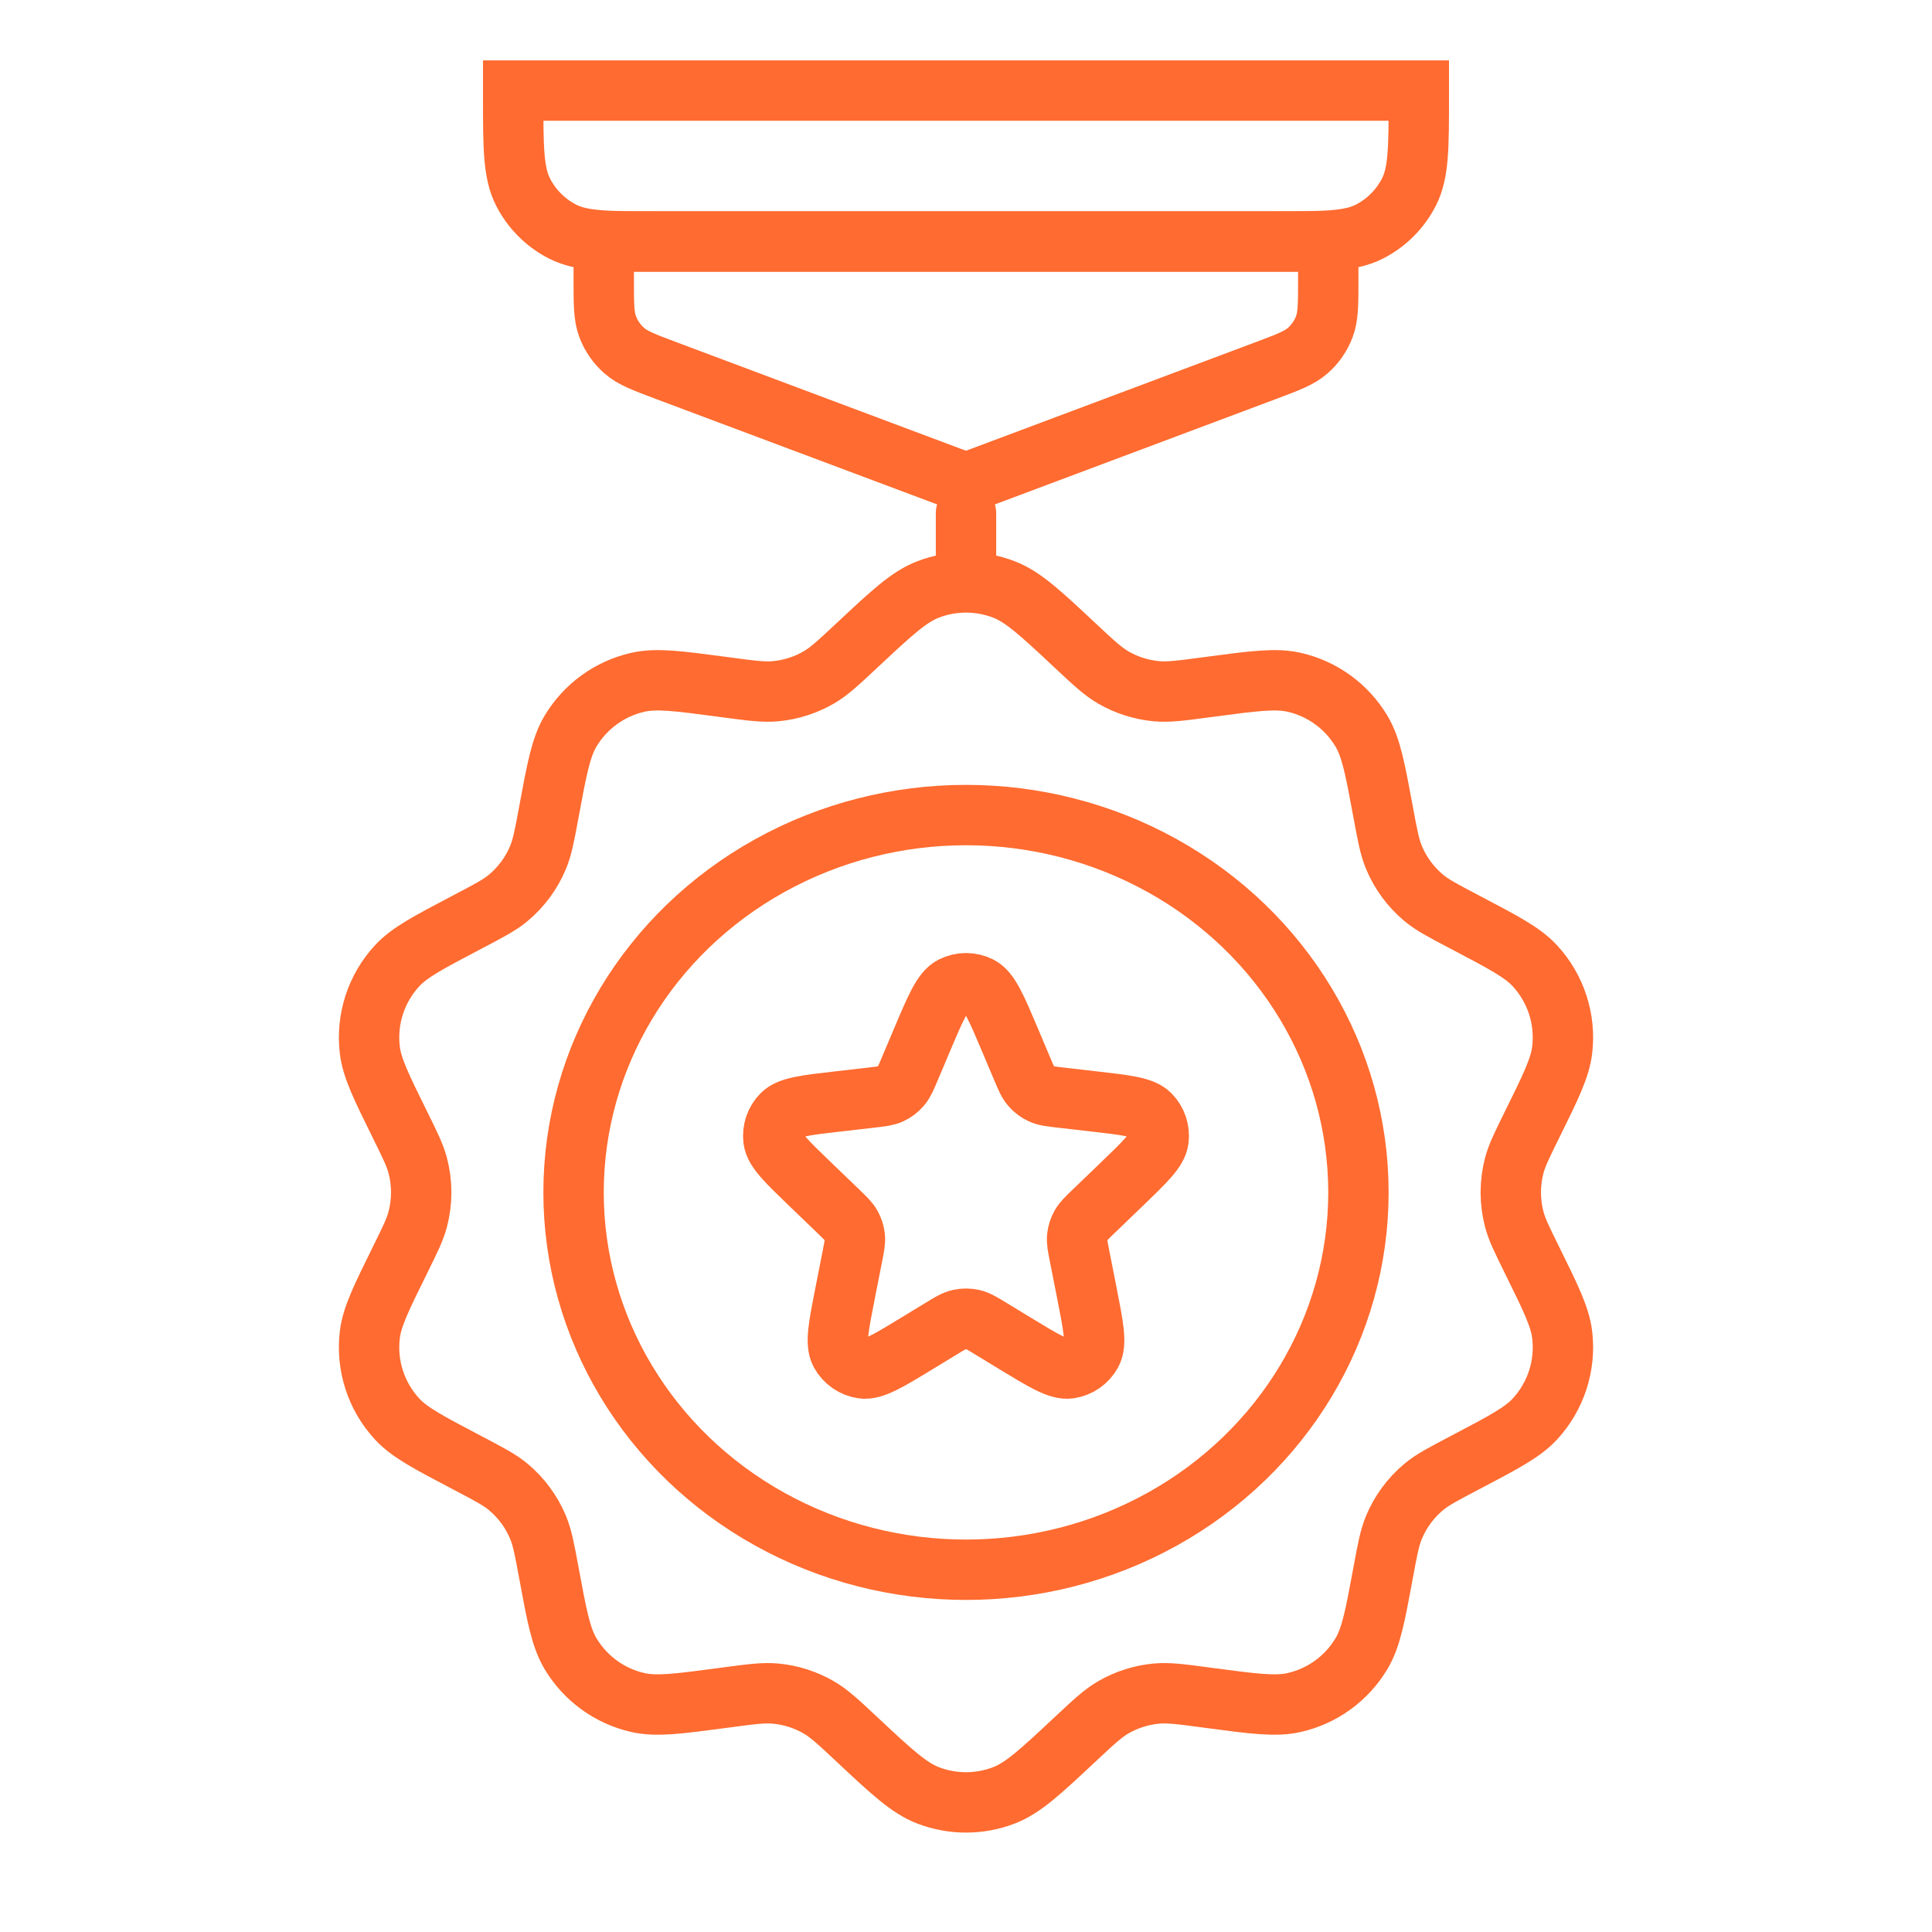
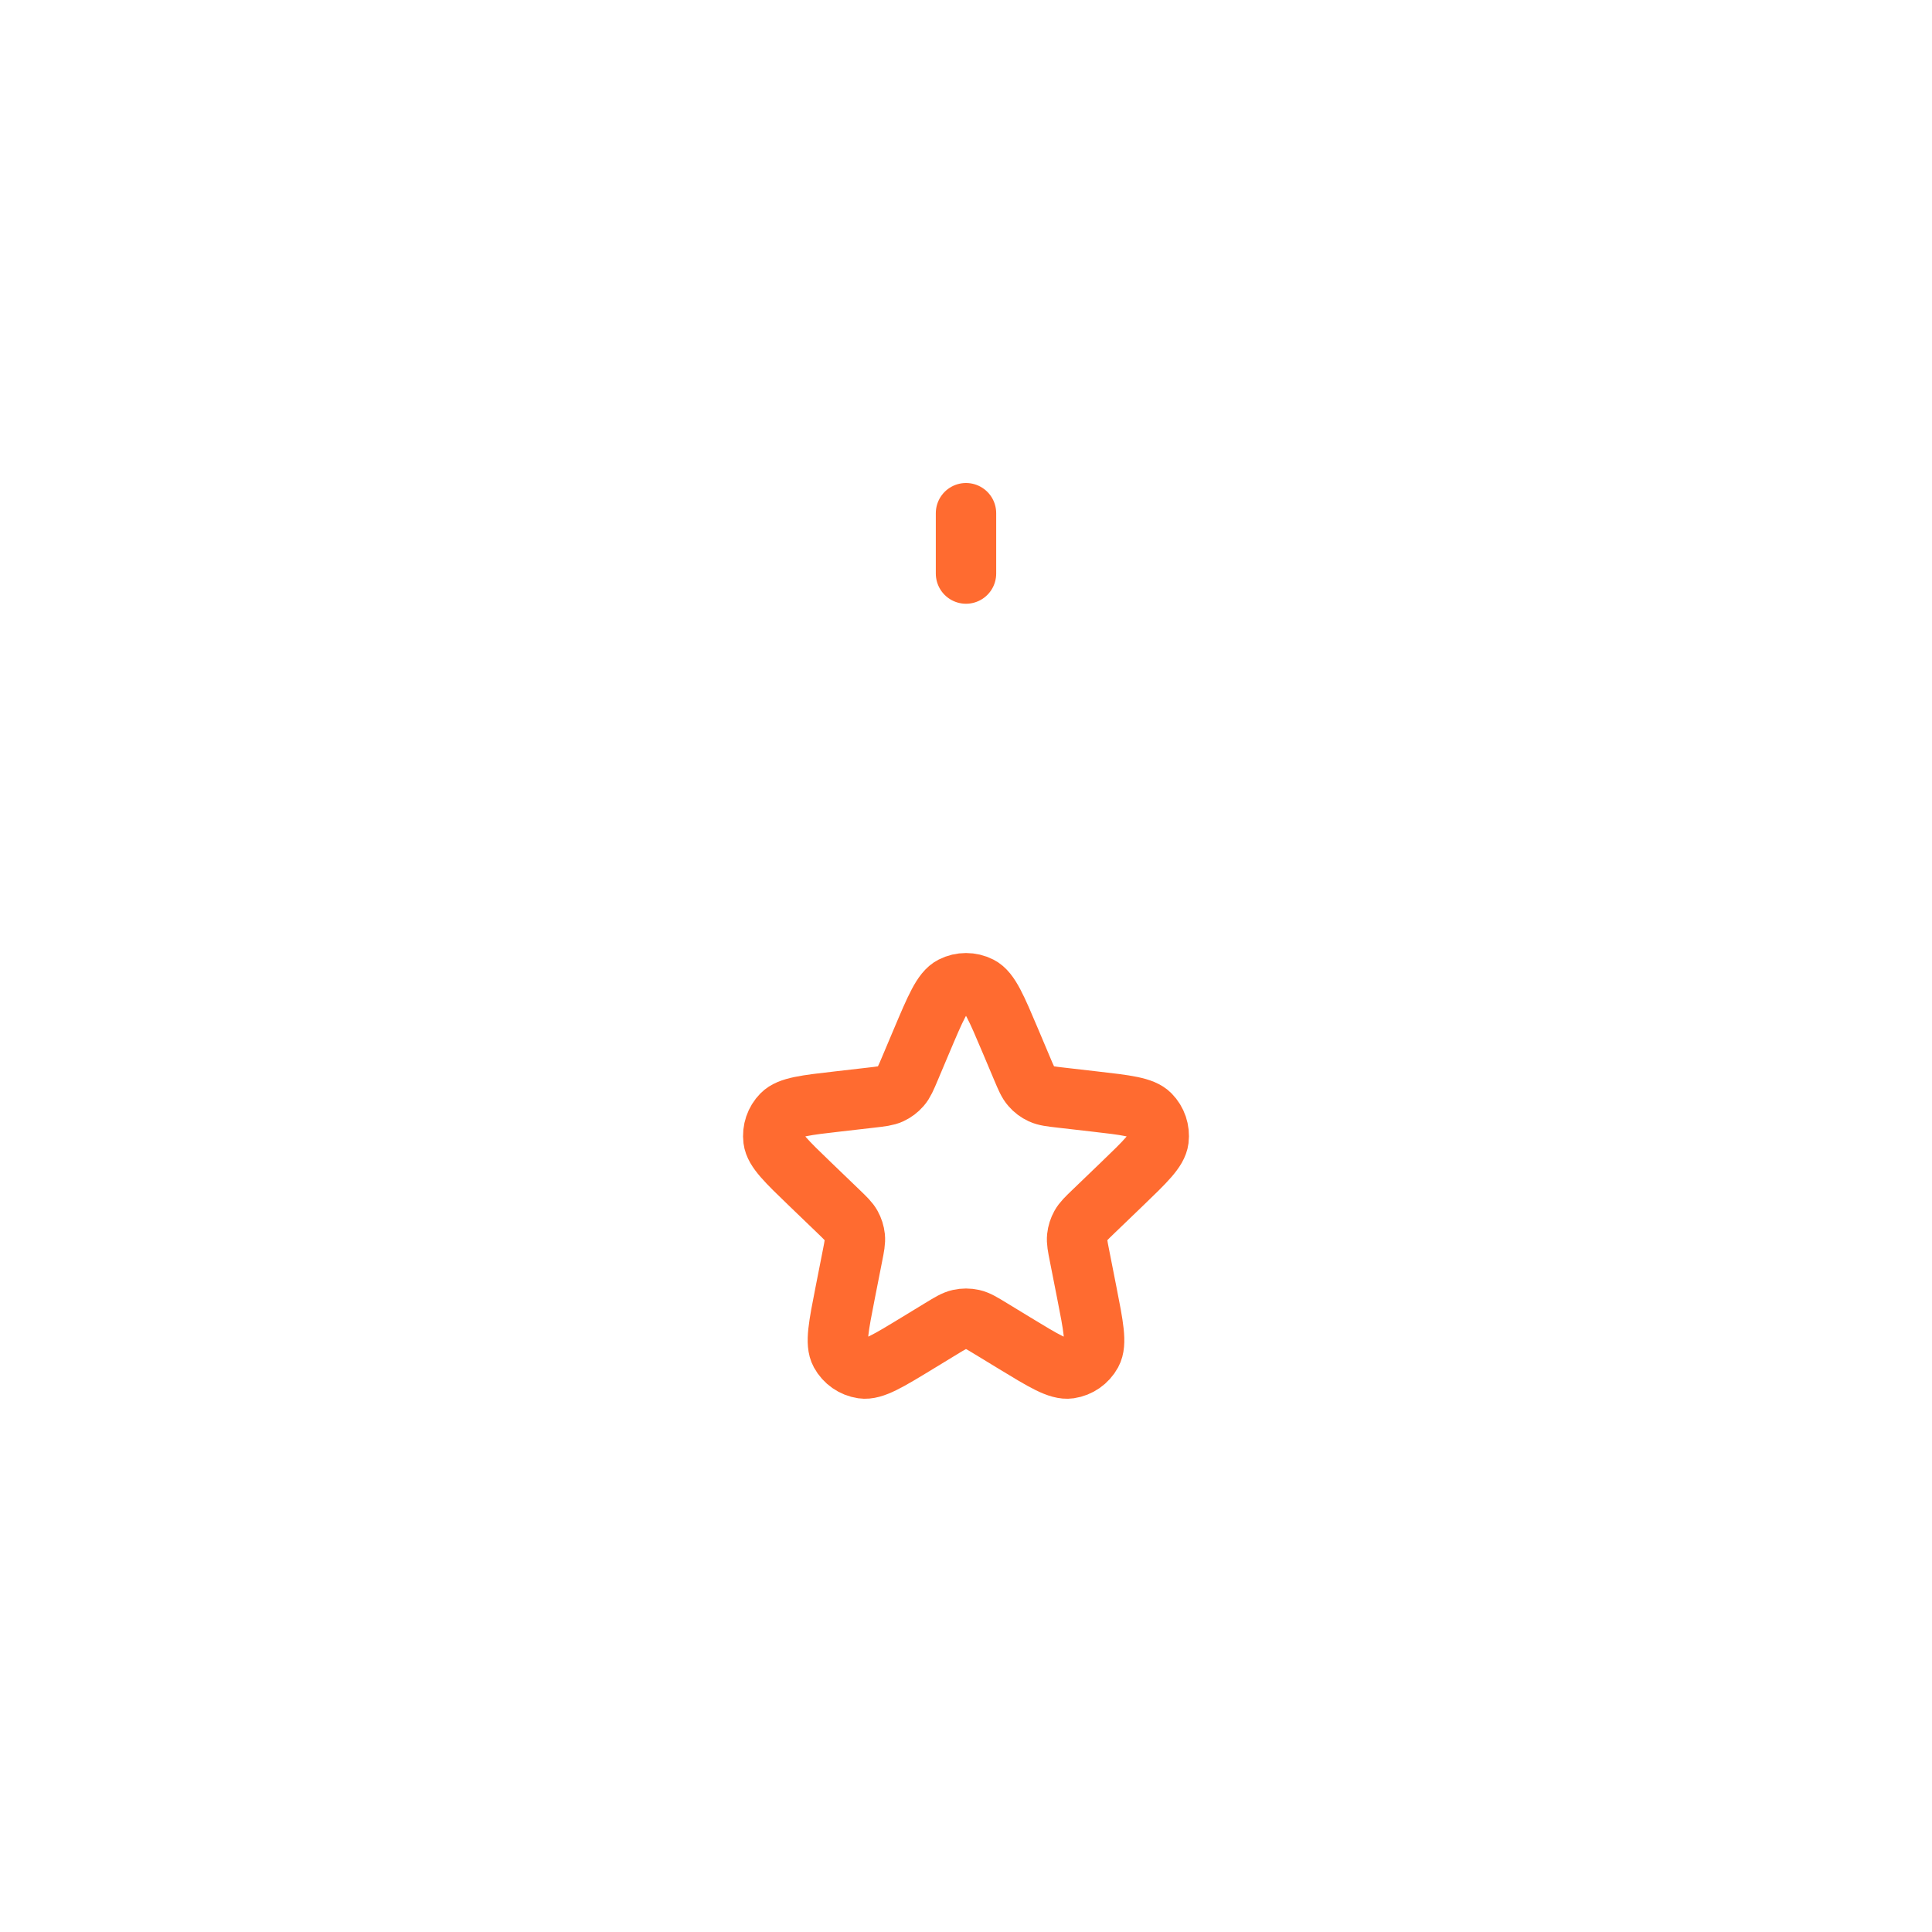
<svg xmlns="http://www.w3.org/2000/svg" width="64" height="64" viewBox="0 0 64 64" fill="none">
  <path d="M30.526 34.489C30.99 33.392 31.221 32.843 31.549 32.678C31.832 32.534 32.168 32.534 32.452 32.678C32.779 32.843 33.01 33.392 33.474 34.489L33.856 35.394C33.988 35.707 34.054 35.864 34.16 35.984C34.252 36.091 34.367 36.177 34.495 36.236C34.641 36.303 34.809 36.322 35.147 36.361L36.235 36.486C37.312 36.609 37.85 36.671 38.098 36.923C38.313 37.141 38.416 37.446 38.378 37.751C38.334 38.1 37.943 38.476 37.162 39.228L36.22 40.134C35.99 40.355 35.876 40.466 35.803 40.598C35.738 40.715 35.697 40.844 35.683 40.977C35.667 41.127 35.698 41.283 35.76 41.596L35.999 42.809C36.221 43.937 36.333 44.502 36.16 44.819C36.009 45.095 35.738 45.284 35.428 45.33C35.07 45.382 34.579 45.083 33.597 44.485L32.832 44.019C32.53 43.835 32.379 43.743 32.217 43.707C32.074 43.675 31.926 43.675 31.783 43.707C31.621 43.743 31.47 43.835 31.168 44.019L30.403 44.485C29.421 45.083 28.93 45.382 28.572 45.33C28.262 45.284 27.991 45.095 27.84 44.819C27.667 44.502 27.779 43.937 28.001 42.809L28.24 41.596C28.302 41.283 28.332 41.127 28.317 40.977C28.303 40.844 28.262 40.715 28.197 40.598C28.124 40.466 28.009 40.355 27.78 40.134L26.838 39.228C26.057 38.476 25.666 38.1 25.622 37.751C25.584 37.446 25.687 37.141 25.902 36.923C26.149 36.671 26.688 36.609 27.765 36.486L28.853 36.361C29.191 36.322 29.359 36.303 29.505 36.236C29.633 36.177 29.748 36.091 29.84 35.984C29.945 35.864 30.012 35.707 30.144 35.394L30.526 34.489Z" stroke="#FF6B30" stroke-width="2" stroke-miterlimit="13.284" stroke-linecap="square" />
-   <ellipse cx="32" cy="39.5" rx="13" ry="12.5" stroke="#FF6B30" stroke-width="2" stroke-miterlimit="13.284" stroke-linecap="square" />
-   <path d="M28.38 21.387C29.533 20.308 30.109 19.769 30.749 19.524C31.555 19.216 32.446 19.216 33.251 19.524C33.891 19.769 34.467 20.308 35.62 21.387V21.387C36.229 21.957 36.534 22.242 36.879 22.442C37.315 22.694 37.8 22.849 38.301 22.897C38.699 22.935 39.112 22.88 39.939 22.77L40.089 22.75C41.535 22.558 42.258 22.462 42.872 22.602C43.804 22.814 44.608 23.398 45.099 24.218C45.422 24.758 45.555 25.476 45.82 26.91V26.91C45.962 27.676 46.033 28.059 46.176 28.402C46.392 28.923 46.732 29.383 47.164 29.744C47.45 29.982 47.795 30.163 48.485 30.525L48.568 30.569C49.812 31.223 50.434 31.549 50.844 31.992C51.539 32.743 51.87 33.762 51.75 34.778C51.679 35.377 51.368 36.007 50.746 37.267V37.267C50.416 37.935 50.251 38.269 50.161 38.613C50.009 39.194 50.009 39.806 50.161 40.387C50.251 40.731 50.416 41.065 50.746 41.733V41.733C51.368 42.993 51.679 43.623 51.75 44.222C51.87 45.238 51.539 46.257 50.844 47.008C50.434 47.451 49.812 47.777 48.568 48.431L48.485 48.475C47.795 48.837 47.45 49.018 47.164 49.256C46.732 49.617 46.392 50.077 46.176 50.597C46.033 50.941 45.962 51.324 45.82 52.09V52.09C45.555 53.525 45.422 54.242 45.099 54.782C44.608 55.602 43.804 56.186 42.872 56.398C42.258 56.538 41.535 56.442 40.089 56.25L39.939 56.23C39.112 56.12 38.699 56.065 38.301 56.103C37.8 56.151 37.315 56.306 36.879 56.558C36.534 56.758 36.229 57.043 35.62 57.613V57.613C34.467 58.692 33.891 59.231 33.251 59.476C32.446 59.784 31.555 59.784 30.749 59.476C30.109 59.231 29.533 58.692 28.38 57.613V57.613C27.771 57.043 27.466 56.758 27.121 56.558C26.685 56.306 26.2 56.151 25.698 56.103C25.301 56.065 24.888 56.12 24.061 56.23L23.912 56.25C22.465 56.442 21.742 56.538 21.128 56.398C20.196 56.186 19.392 55.602 18.901 54.782C18.578 54.242 18.445 53.525 18.18 52.09V52.09C18.038 51.324 17.967 50.941 17.824 50.597C17.608 50.077 17.268 49.617 16.836 49.256C16.55 49.018 16.205 48.837 15.515 48.475L15.432 48.431C14.188 47.777 13.566 47.451 13.156 47.008C12.461 46.257 12.13 45.238 12.25 44.222C12.321 43.623 12.632 42.993 13.254 41.733V41.733C13.584 41.065 13.749 40.731 13.839 40.387C13.991 39.806 13.991 39.194 13.839 38.613C13.749 38.269 13.584 37.935 13.254 37.267V37.267C12.632 36.007 12.321 35.377 12.25 34.778C12.13 33.762 12.461 32.743 13.156 31.992C13.566 31.549 14.188 31.223 15.432 30.569L15.515 30.525C16.205 30.163 16.55 29.982 16.836 29.744C17.268 29.383 17.608 28.923 17.824 28.402C17.967 28.059 18.038 27.676 18.18 26.91V26.91C18.445 25.476 18.578 24.758 18.901 24.218C19.392 23.398 20.196 22.814 21.128 22.602C21.742 22.462 22.465 22.558 23.912 22.75L24.061 22.77C24.888 22.88 25.301 22.935 25.698 22.897C26.2 22.849 26.685 22.694 27.121 22.442C27.466 22.242 27.771 21.957 28.38 21.387V21.387Z" stroke="#FF6B30" stroke-width="2" stroke-miterlimit="13.284" stroke-linecap="square" />
  <path d="M32 19L32 17" stroke="#FF6B30" stroke-width="2" stroke-miterlimit="13.284" stroke-linecap="round" stroke-linejoin="round" />
-   <path d="M20 8H44V9.282C44 10.082 44 10.482 43.869 10.825C43.754 11.129 43.566 11.4 43.322 11.614C43.047 11.858 42.672 11.998 41.924 12.279L32.562 15.789C32.354 15.867 32.25 15.906 32.143 15.922C32.048 15.935 31.952 15.935 31.857 15.922C31.75 15.906 31.646 15.867 31.438 15.789L22.076 12.279C21.328 11.998 20.953 11.858 20.678 11.614C20.434 11.4 20.246 11.129 20.131 10.825C20 10.482 20 10.082 20 9.282V8Z" stroke="#FF6B30" stroke-width="2" stroke-miterlimit="13.284" stroke-linecap="square" />
-   <path d="M17 3H47V3.2C47 4.88 47 5.72 46.673 6.362C46.385 6.926 45.926 7.385 45.362 7.673C44.72 8 43.88 8 42.2 8H21.8C20.12 8 19.28 8 18.638 7.673C18.073 7.385 17.615 6.926 17.327 6.362C17 5.72 17 4.88 17 3.2V3Z" stroke="#FF6B30" stroke-width="2" stroke-miterlimit="13.284" stroke-linecap="square" />
</svg>